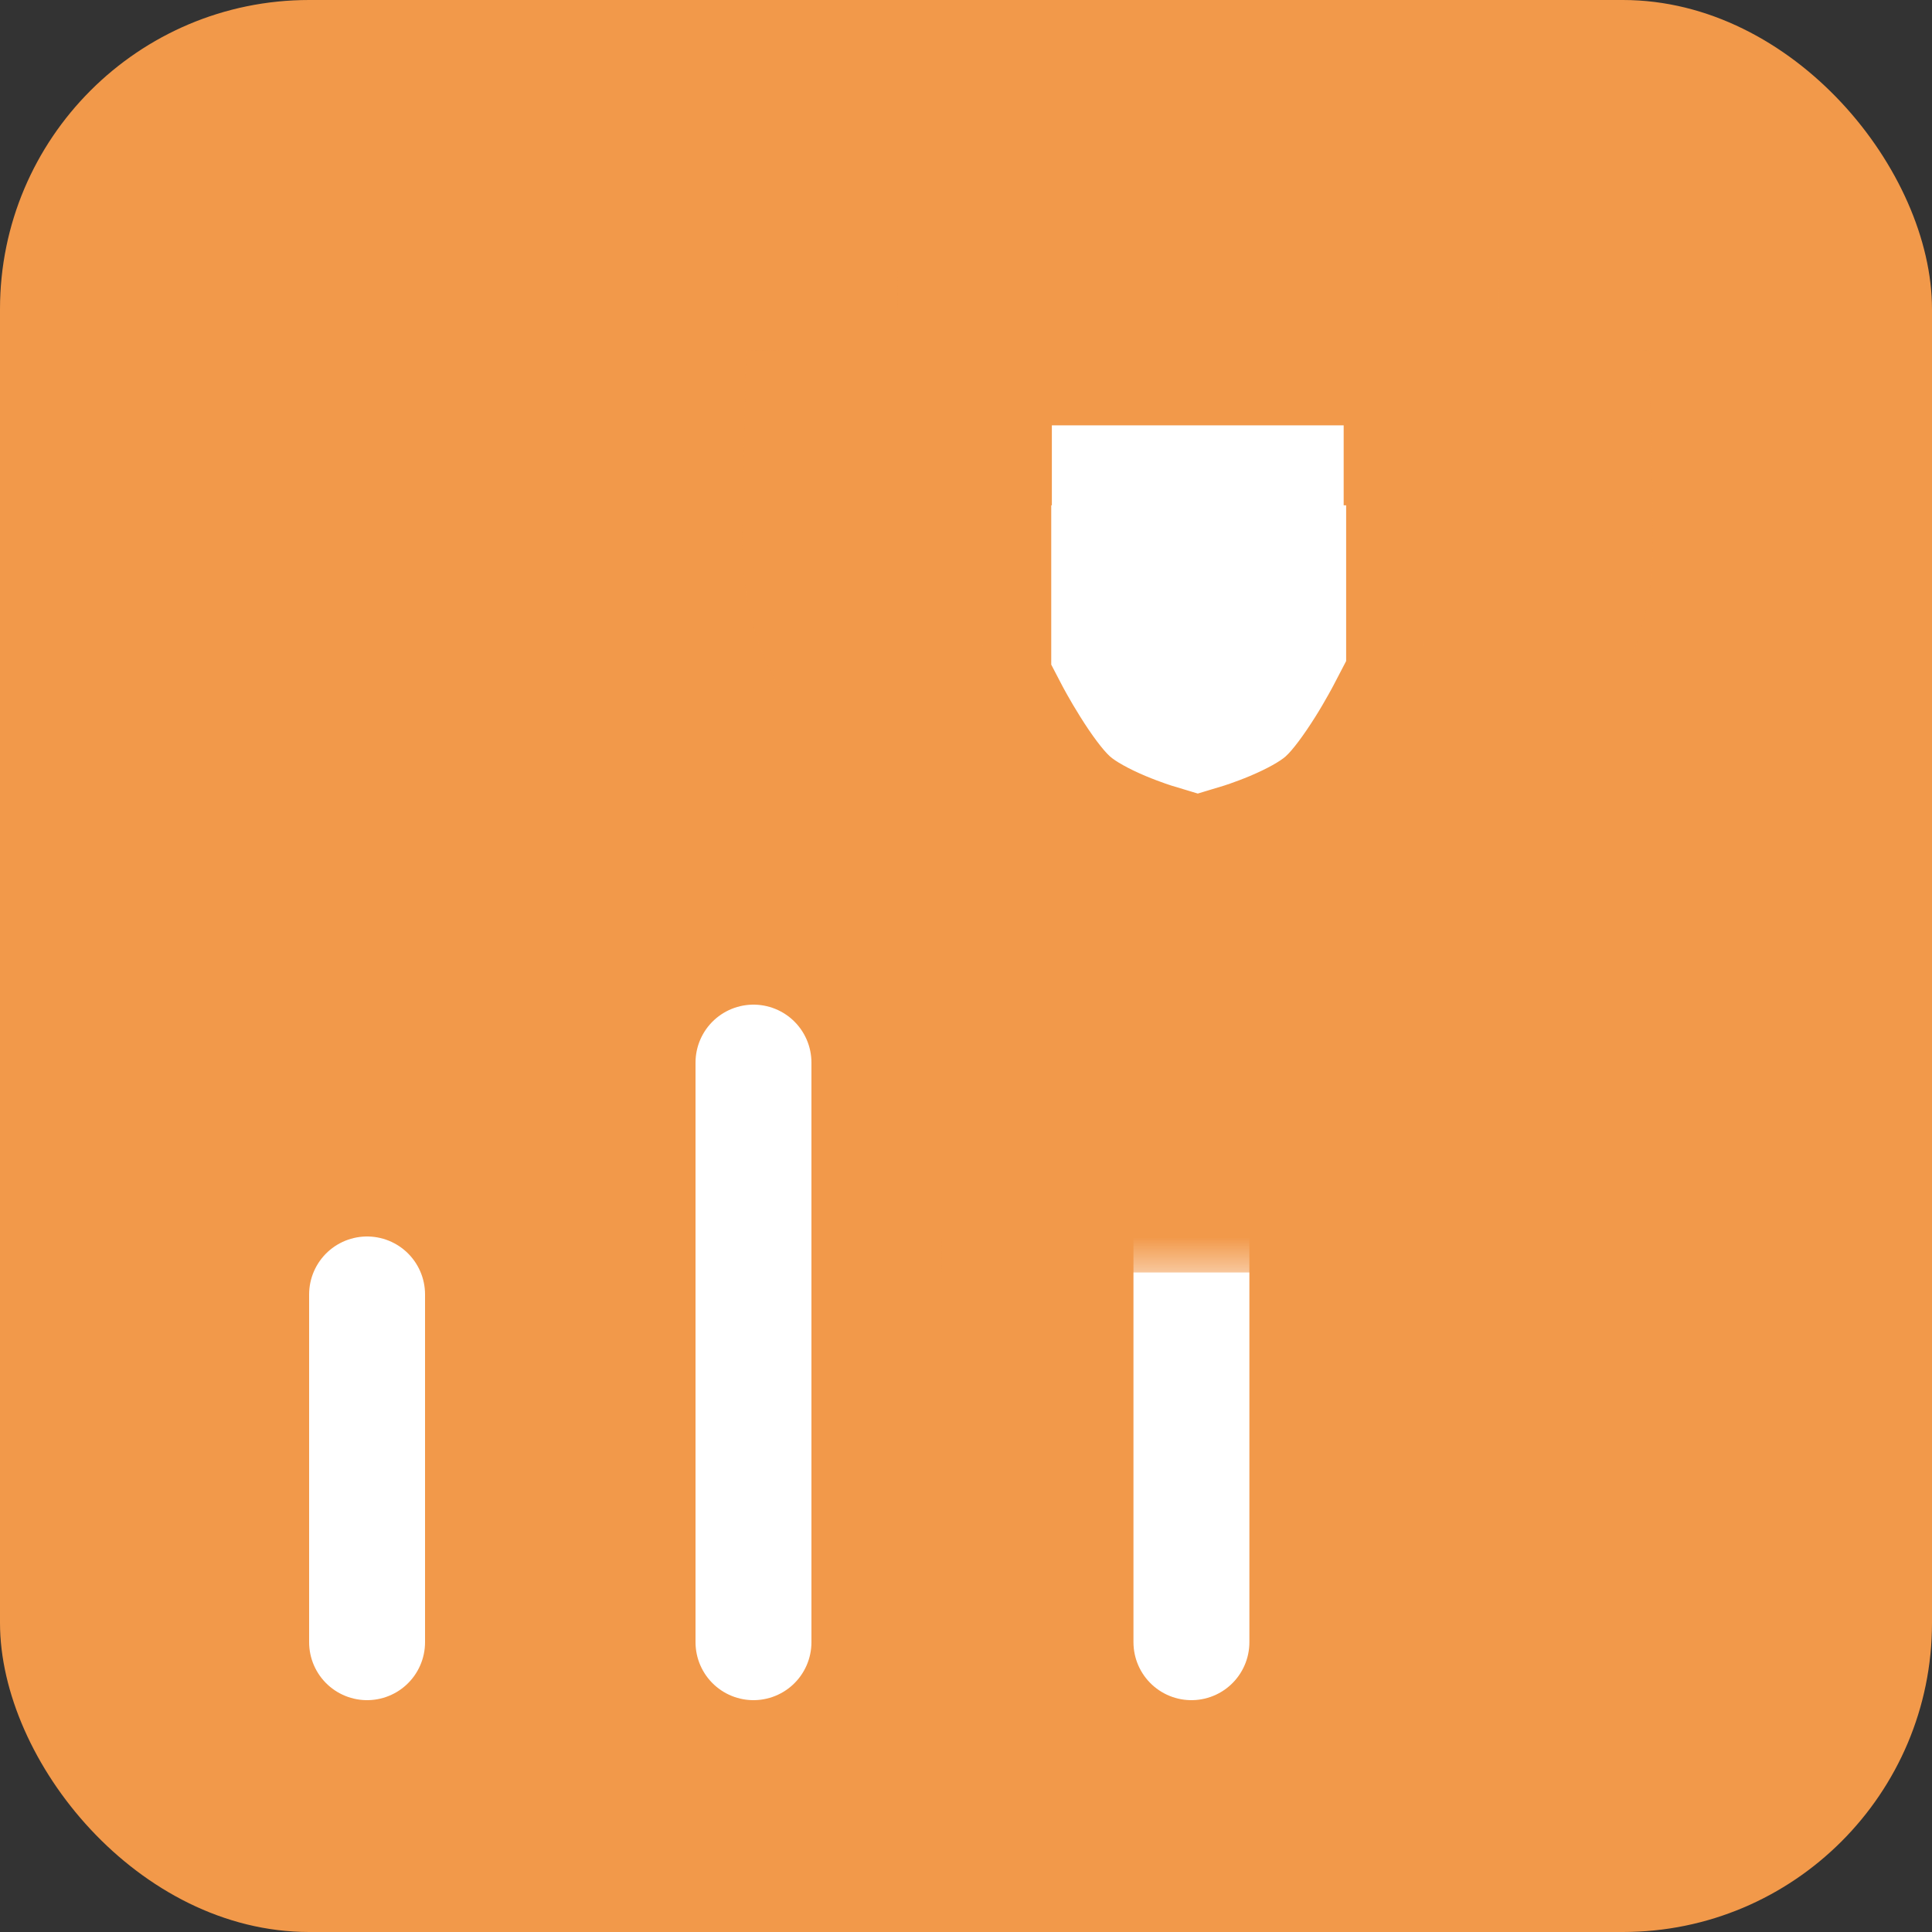
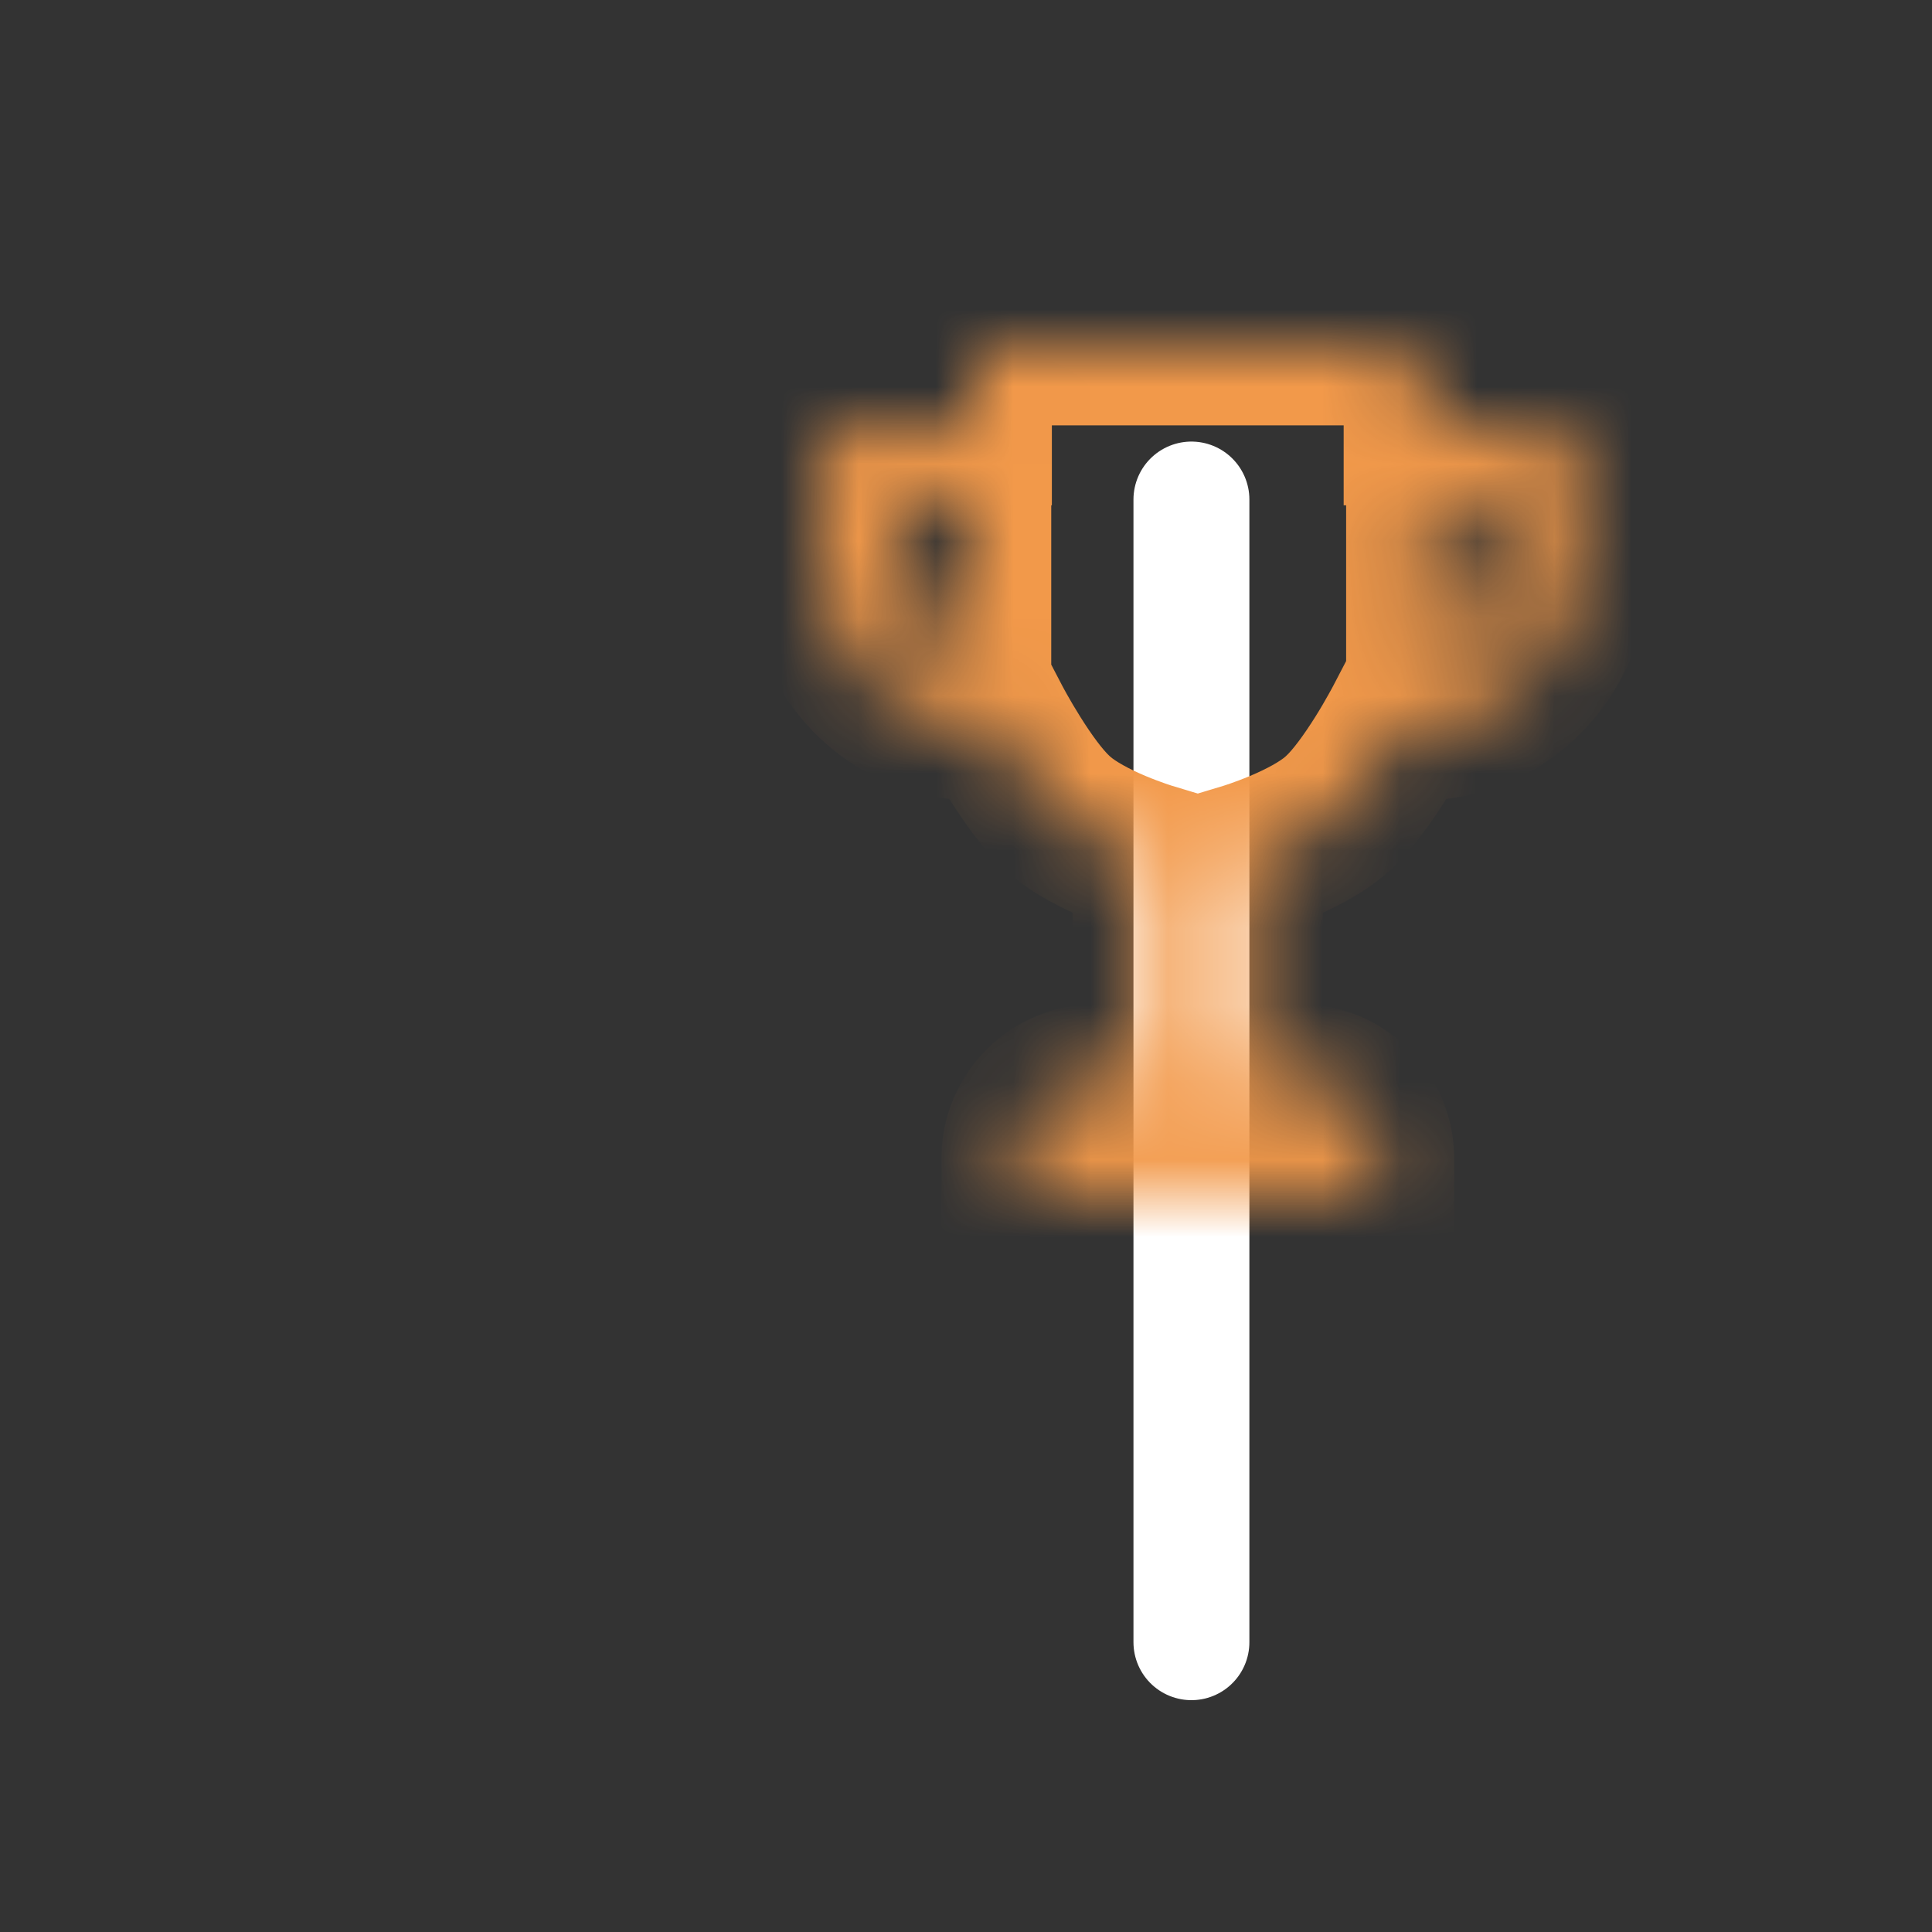
<svg xmlns="http://www.w3.org/2000/svg" width="25" height="25" viewBox="0 0 25 25" fill="none">
  <rect x="0" y="0" width="25" height="25" fill="#333333" stroke="none" />
-   <rect width="25" height="25" rx="4" fill="#F2994A" />
-   <line x1="4.75" y1="16.75" x2="4.75" y2="21.25" stroke="white" stroke-width="1.5" stroke-linecap="round" />
-   <line x1="9.75" y1="13.75" x2="9.75" y2="21.25" stroke="white" stroke-width="1.5" stroke-linecap="round" />
  <line x1="15.417" y1="6.464" x2="15.417" y2="21.25" stroke="white" stroke-width="1.5" stroke-linecap="round" />
  <mask id="path-7-outside-1" maskUnits="userSpaceOnUse" x="9.609" y="3.504" width="12" height="13" fill="black">
-     <rect fill="white" x="9.609" y="3.504" width="12" height="13" />
-     <path fill-rule="evenodd" clip-rule="evenodd" d="M12.611 5.539H10.632C10.632 5.539 10.609 6.429 10.609 7.026C10.609 7.842 10.881 8.489 11.409 8.924C12.083 9.478 12.866 9.348 12.866 9.348C12.866 9.348 13.295 10.172 13.691 10.529C14.087 10.887 14.881 11.127 14.881 11.127V13.993H14.181C13.629 13.993 13.181 14.441 13.181 14.993V15.466H15.498H15.5H17.817V14.993C17.817 14.441 17.369 13.993 16.817 13.993H16.117V11.127C16.117 11.127 16.911 10.887 17.307 10.529C17.703 10.172 18.133 9.348 18.133 9.348C18.133 9.348 18.915 9.478 19.589 8.924C20.117 8.489 20.389 7.842 20.389 7.026C20.389 6.429 20.366 5.539 20.366 5.539H18.387V4.504H15.5H15.498H12.611V5.539ZM12.603 6.601H11.617C11.617 6.601 11.47 7.296 11.774 7.811C12.077 8.325 12.603 8.272 12.603 8.272V6.601ZM18.419 6.601H19.405C19.405 6.601 19.553 7.296 19.249 7.811C18.945 8.325 18.419 8.272 18.419 8.272V6.601Z" />
+     <path fill-rule="evenodd" clip-rule="evenodd" d="M12.611 5.539H10.632C10.632 5.539 10.609 6.429 10.609 7.026C10.609 7.842 10.881 8.489 11.409 8.924C12.083 9.478 12.866 9.348 12.866 9.348C12.866 9.348 13.295 10.172 13.691 10.529C14.087 10.887 14.881 11.127 14.881 11.127V13.993H14.181C13.629 13.993 13.181 14.441 13.181 14.993V15.466H15.498H17.817V14.993C17.817 14.441 17.369 13.993 16.817 13.993H16.117V11.127C16.117 11.127 16.911 10.887 17.307 10.529C17.703 10.172 18.133 9.348 18.133 9.348C18.133 9.348 18.915 9.478 19.589 8.924C20.117 8.489 20.389 7.842 20.389 7.026C20.389 6.429 20.366 5.539 20.366 5.539H18.387V4.504H15.5H15.498H12.611V5.539ZM12.603 6.601H11.617C11.617 6.601 11.47 7.296 11.774 7.811C12.077 8.325 12.603 8.272 12.603 8.272V6.601ZM18.419 6.601H19.405C19.405 6.601 19.553 7.296 19.249 7.811C18.945 8.325 18.419 8.272 18.419 8.272V6.601Z" />
  </mask>
-   <path fill-rule="evenodd" clip-rule="evenodd" d="M12.611 5.539H10.632C10.632 5.539 10.609 6.429 10.609 7.026C10.609 7.842 10.881 8.489 11.409 8.924C12.083 9.478 12.866 9.348 12.866 9.348C12.866 9.348 13.295 10.172 13.691 10.529C14.087 10.887 14.881 11.127 14.881 11.127V13.993H14.181C13.629 13.993 13.181 14.441 13.181 14.993V15.466H15.498H15.5H17.817V14.993C17.817 14.441 17.369 13.993 16.817 13.993H16.117V11.127C16.117 11.127 16.911 10.887 17.307 10.529C17.703 10.172 18.133 9.348 18.133 9.348C18.133 9.348 18.915 9.478 19.589 8.924C20.117 8.489 20.389 7.842 20.389 7.026C20.389 6.429 20.366 5.539 20.366 5.539H18.387V4.504H15.5H15.498H12.611V5.539ZM12.603 6.601H11.617C11.617 6.601 11.47 7.296 11.774 7.811C12.077 8.325 12.603 8.272 12.603 8.272V6.601ZM18.419 6.601H19.405C19.405 6.601 19.553 7.296 19.249 7.811C18.945 8.325 18.419 8.272 18.419 8.272V6.601Z" fill="white" />
  <path d="M10.632 5.539V4.539H9.657L9.633 5.514L10.632 5.539ZM12.611 5.539V6.539H13.611V5.539H12.611ZM10.609 7.026L9.609 7.026L10.609 7.026ZM11.409 8.924L12.044 8.151L11.409 8.924ZM12.866 9.348L13.752 8.886L13.417 8.243L12.702 8.362L12.866 9.348ZM13.691 10.529L13.021 11.271H13.021L13.691 10.529ZM14.881 11.127H15.881V10.384L15.17 10.169L14.881 11.127ZM14.881 13.993V14.993H15.881V13.993H14.881ZM13.181 15.466H12.181V16.466H13.181V15.466ZM17.817 15.466V16.466H18.817V15.466H17.817ZM16.117 13.993H15.117V14.993H16.117V13.993ZM16.117 11.127L15.829 10.169L15.117 10.384V11.127H16.117ZM17.307 10.529L17.977 11.271L17.977 11.271L17.307 10.529ZM18.133 9.348L18.297 8.362L17.581 8.243L17.246 8.886L18.133 9.348ZM19.589 8.924L20.225 9.696V9.696L19.589 8.924ZM20.389 7.026L19.389 7.026V7.026L20.389 7.026ZM20.366 5.539L21.366 5.514L21.341 4.539H20.366V5.539ZM18.387 5.539H17.387V6.539H18.387V5.539ZM18.387 4.504H19.387V3.504H18.387V4.504ZM12.611 4.504V3.504H11.611V4.504H12.611ZM11.617 6.601V5.601H10.807L10.639 6.394L11.617 6.601ZM12.603 6.601H13.603V5.601H12.603V6.601ZM11.774 7.811L12.635 7.302V7.302L11.774 7.811ZM12.603 8.272L12.704 9.267L13.603 9.175V8.272H12.603ZM19.405 6.601L20.384 6.394L20.216 5.601H19.405V6.601ZM18.419 6.601V5.601H17.419V6.601H18.419ZM19.249 7.811L18.388 7.302L18.388 7.302L19.249 7.811ZM18.419 8.272H17.419V9.175L18.318 9.267L18.419 8.272ZM10.632 6.539H12.611V4.539H10.632V6.539ZM11.609 7.026C11.609 6.737 11.615 6.373 11.621 6.078C11.623 5.931 11.626 5.802 11.628 5.711C11.629 5.665 11.63 5.628 11.631 5.603C11.631 5.591 11.631 5.581 11.632 5.575C11.632 5.571 11.632 5.569 11.632 5.567C11.632 5.566 11.632 5.566 11.632 5.565C11.632 5.565 11.632 5.565 11.632 5.565C11.632 5.565 11.632 5.565 11.632 5.565C11.632 5.565 11.632 5.565 11.632 5.565C11.632 5.565 11.632 5.565 10.632 5.539C9.633 5.514 9.633 5.514 9.633 5.514C9.633 5.514 9.633 5.514 9.633 5.514C9.633 5.514 9.633 5.514 9.632 5.514C9.632 5.514 9.632 5.514 9.632 5.515C9.632 5.515 9.632 5.516 9.632 5.517C9.632 5.518 9.632 5.521 9.632 5.524C9.632 5.531 9.632 5.541 9.631 5.554C9.631 5.58 9.63 5.618 9.629 5.665C9.627 5.758 9.624 5.889 9.621 6.039C9.615 6.338 9.609 6.717 9.609 7.026L11.609 7.026ZM12.044 8.151C11.794 7.945 11.609 7.609 11.609 7.026L9.609 7.026C9.609 8.075 9.968 9.033 10.774 9.696L12.044 8.151ZM12.866 9.348C12.702 8.362 12.702 8.362 12.703 8.362C12.703 8.362 12.703 8.362 12.703 8.362C12.704 8.361 12.704 8.361 12.705 8.361C12.706 8.361 12.707 8.361 12.708 8.361C12.709 8.361 12.711 8.36 12.713 8.36C12.715 8.36 12.718 8.359 12.719 8.359C12.723 8.359 12.724 8.359 12.723 8.359C12.72 8.359 12.709 8.36 12.691 8.361C12.654 8.362 12.594 8.362 12.521 8.352C12.373 8.333 12.2 8.28 12.044 8.151L10.774 9.696C11.292 10.122 11.848 10.281 12.26 10.335C12.466 10.363 12.644 10.364 12.775 10.359C12.841 10.356 12.896 10.352 12.939 10.347C12.96 10.345 12.979 10.342 12.994 10.34C13.002 10.339 13.008 10.338 13.014 10.337C13.017 10.337 13.02 10.336 13.023 10.336C13.024 10.336 13.025 10.335 13.026 10.335C13.027 10.335 13.028 10.335 13.028 10.335C13.028 10.335 13.029 10.335 13.029 10.335C13.029 10.335 13.03 10.335 12.866 9.348ZM14.362 9.787C14.275 9.709 14.13 9.518 13.978 9.274C13.91 9.166 13.852 9.066 13.811 8.993C13.791 8.957 13.775 8.929 13.765 8.91C13.76 8.9 13.756 8.893 13.754 8.889C13.753 8.887 13.752 8.886 13.752 8.885C13.752 8.885 13.752 8.885 13.752 8.885C13.752 8.885 13.752 8.885 13.752 8.885C13.752 8.885 13.752 8.885 13.752 8.885C13.752 8.885 13.752 8.886 13.752 8.886C13.752 8.886 13.752 8.886 12.866 9.348C11.979 9.811 11.979 9.811 11.979 9.811C11.979 9.811 11.979 9.811 11.979 9.811C11.979 9.811 11.979 9.811 11.98 9.812C11.98 9.812 11.98 9.812 11.98 9.813C11.981 9.814 11.981 9.815 11.982 9.816C11.983 9.819 11.985 9.822 11.987 9.826C11.991 9.834 11.997 9.845 12.005 9.859C12.02 9.887 12.041 9.925 12.067 9.972C12.119 10.065 12.194 10.193 12.282 10.335C12.444 10.593 12.712 10.992 13.021 11.271L14.362 9.787ZM14.881 11.127C15.17 10.169 15.17 10.169 15.17 10.169C15.17 10.169 15.17 10.169 15.17 10.169C15.17 10.169 15.171 10.169 15.171 10.17C15.171 10.17 15.171 10.17 15.171 10.17C15.172 10.17 15.172 10.17 15.172 10.17C15.172 10.17 15.171 10.17 15.169 10.169C15.166 10.168 15.161 10.166 15.153 10.164C15.137 10.159 15.112 10.15 15.079 10.139C15.014 10.116 14.923 10.083 14.823 10.041C14.595 9.945 14.429 9.848 14.362 9.787L13.021 11.271C13.35 11.568 13.777 11.77 14.046 11.883C14.194 11.946 14.326 11.995 14.422 12.028C14.47 12.045 14.51 12.058 14.539 12.067C14.553 12.072 14.565 12.076 14.574 12.079C14.579 12.08 14.582 12.081 14.585 12.082C14.587 12.082 14.588 12.083 14.589 12.083C14.59 12.083 14.59 12.084 14.591 12.084C14.591 12.084 14.591 12.084 14.591 12.084C14.591 12.084 14.591 12.084 14.592 12.084C14.592 12.084 14.592 12.084 14.881 11.127ZM15.881 13.993V11.127H13.881V13.993H15.881ZM14.181 14.993H14.881V12.993H14.181V14.993ZM14.181 14.993L14.181 14.993V12.993C13.077 12.993 12.181 13.889 12.181 14.993H14.181ZM14.181 15.466V14.993H12.181V15.466H14.181ZM15.498 14.466H13.181V16.466H15.498V14.466ZM15.498 16.466H15.5V14.466H15.498V16.466ZM15.5 16.466H17.817V14.466H15.5V16.466ZM18.817 15.466V14.993H16.817V15.466H18.817ZM18.817 14.993C18.817 13.889 17.922 12.993 16.817 12.993V14.993V14.993H18.817ZM16.817 12.993H16.117V14.993H16.817V12.993ZM17.117 13.993V11.127H15.117V13.993H17.117ZM16.117 11.127C16.406 12.084 16.407 12.084 16.407 12.084C16.407 12.084 16.407 12.084 16.407 12.084C16.407 12.084 16.407 12.084 16.408 12.084C16.408 12.084 16.409 12.083 16.409 12.083C16.41 12.083 16.412 12.082 16.413 12.082C16.416 12.081 16.42 12.08 16.424 12.079C16.433 12.076 16.445 12.072 16.459 12.067C16.488 12.058 16.528 12.045 16.576 12.028C16.672 11.995 16.804 11.946 16.953 11.883C17.221 11.77 17.649 11.568 17.977 11.271L16.637 9.787C16.57 9.848 16.403 9.945 16.175 10.041C16.075 10.083 15.984 10.116 15.919 10.139C15.887 10.15 15.861 10.159 15.845 10.164C15.837 10.166 15.832 10.168 15.829 10.169C15.828 10.17 15.827 10.17 15.827 10.17C15.826 10.17 15.827 10.17 15.827 10.17C15.827 10.17 15.827 10.17 15.828 10.17C15.828 10.169 15.828 10.169 15.828 10.169C15.828 10.169 15.828 10.169 15.828 10.169C15.828 10.169 15.829 10.169 16.117 11.127ZM17.977 11.271C18.287 10.992 18.555 10.593 18.716 10.335C18.805 10.193 18.879 10.065 18.931 9.972C18.958 9.925 18.979 9.887 18.994 9.859C19.001 9.845 19.007 9.834 19.011 9.826C19.013 9.822 19.015 9.819 19.016 9.816C19.017 9.815 19.018 9.814 19.018 9.813C19.018 9.812 19.018 9.812 19.019 9.812C19.019 9.811 19.019 9.811 19.019 9.811C19.019 9.811 19.019 9.811 19.019 9.811C19.019 9.811 19.019 9.811 18.133 9.348C17.246 8.886 17.246 8.886 17.246 8.886C17.246 8.886 17.246 8.885 17.246 8.885C17.246 8.885 17.246 8.885 17.246 8.885C17.246 8.885 17.246 8.885 17.246 8.885C17.246 8.885 17.246 8.885 17.246 8.885C17.246 8.886 17.245 8.887 17.244 8.889C17.242 8.893 17.238 8.9 17.233 8.91C17.223 8.929 17.207 8.957 17.187 8.993C17.146 9.066 17.089 9.166 17.021 9.274C16.868 9.518 16.724 9.709 16.637 9.787L17.977 11.271ZM18.133 9.348C17.968 10.335 17.969 10.335 17.969 10.335C17.97 10.335 17.97 10.335 17.97 10.335C17.971 10.335 17.971 10.335 17.972 10.335C17.973 10.335 17.974 10.336 17.976 10.336C17.978 10.336 17.981 10.337 17.984 10.337C17.99 10.338 17.997 10.339 18.004 10.34C18.019 10.342 18.038 10.345 18.059 10.347C18.102 10.352 18.157 10.356 18.223 10.359C18.354 10.364 18.532 10.363 18.738 10.335C19.15 10.281 19.706 10.122 20.225 9.696L18.954 8.151C18.798 8.28 18.625 8.333 18.478 8.352C18.404 8.362 18.344 8.362 18.307 8.361C18.289 8.36 18.278 8.359 18.276 8.359C18.274 8.359 18.276 8.359 18.279 8.359C18.28 8.359 18.283 8.36 18.286 8.36C18.287 8.36 18.289 8.361 18.291 8.361C18.292 8.361 18.293 8.361 18.294 8.361C18.294 8.361 18.294 8.361 18.295 8.362C18.295 8.362 18.296 8.362 18.296 8.362C18.296 8.362 18.297 8.362 18.133 9.348ZM20.225 9.696C21.03 9.033 21.389 8.075 21.389 7.026L19.389 7.026C19.389 7.609 19.205 7.945 18.954 8.151L20.225 9.696ZM21.389 7.026C21.389 6.717 21.383 6.338 21.377 6.039C21.374 5.889 21.372 5.758 21.369 5.665C21.368 5.618 21.367 5.58 21.367 5.554C21.366 5.541 21.366 5.531 21.366 5.524C21.366 5.521 21.366 5.518 21.366 5.517C21.366 5.516 21.366 5.515 21.366 5.515C21.366 5.514 21.366 5.514 21.366 5.514C21.366 5.514 21.366 5.514 21.366 5.514C21.366 5.514 21.366 5.514 21.366 5.514C21.366 5.514 21.366 5.514 20.366 5.539C19.366 5.565 19.366 5.565 19.366 5.565C19.366 5.565 19.366 5.565 19.366 5.565C19.366 5.565 19.366 5.565 19.366 5.565C19.366 5.565 19.366 5.565 19.366 5.565C19.366 5.566 19.366 5.566 19.366 5.567C19.366 5.569 19.367 5.571 19.367 5.575C19.367 5.581 19.367 5.591 19.367 5.603C19.368 5.628 19.369 5.665 19.37 5.711C19.372 5.802 19.375 5.931 19.378 6.078C19.383 6.373 19.389 6.737 19.389 7.026L21.389 7.026ZM20.366 4.539H18.387V6.539H20.366V4.539ZM19.387 5.539V4.504H17.387V5.539H19.387ZM18.387 3.504H15.5V5.504H18.387V3.504ZM15.5 3.504H15.498V5.504H15.5V3.504ZM12.611 5.504H15.498V3.504H12.611V5.504ZM13.611 5.539V4.504H11.611V5.539H13.611ZM11.617 7.601H12.603V5.601H11.617V7.601ZM12.635 7.302C12.611 7.263 12.582 7.164 12.582 7.008C12.581 6.941 12.586 6.881 12.591 6.841C12.594 6.821 12.596 6.807 12.597 6.801C12.598 6.798 12.598 6.797 12.598 6.798C12.598 6.799 12.597 6.8 12.597 6.802C12.597 6.803 12.597 6.804 12.596 6.805C12.596 6.805 12.596 6.806 12.596 6.806C12.596 6.807 12.596 6.807 12.596 6.807C12.596 6.808 12.596 6.808 12.596 6.808C12.596 6.808 12.595 6.809 11.617 6.601C10.639 6.394 10.639 6.394 10.639 6.394C10.639 6.394 10.639 6.395 10.639 6.395C10.639 6.395 10.639 6.396 10.639 6.396C10.638 6.397 10.638 6.398 10.638 6.399C10.638 6.4 10.637 6.402 10.637 6.405C10.636 6.409 10.635 6.414 10.634 6.42C10.632 6.431 10.629 6.446 10.626 6.463C10.62 6.497 10.613 6.541 10.607 6.595C10.593 6.701 10.581 6.847 10.582 7.018C10.583 7.338 10.632 7.844 10.912 8.319L12.635 7.302ZM12.603 8.272C12.502 7.277 12.503 7.277 12.503 7.277C12.504 7.277 12.504 7.277 12.504 7.277C12.505 7.277 12.506 7.277 12.506 7.276C12.508 7.276 12.509 7.276 12.51 7.276C12.512 7.276 12.515 7.276 12.517 7.275C12.522 7.275 12.526 7.275 12.53 7.274C12.538 7.274 12.544 7.274 12.55 7.273C12.56 7.273 12.568 7.273 12.572 7.274C12.58 7.274 12.585 7.275 12.59 7.276C12.614 7.284 12.636 7.304 12.635 7.302L10.912 8.319C11.215 8.832 11.652 9.083 12.014 9.192C12.189 9.244 12.345 9.264 12.46 9.27C12.519 9.274 12.57 9.274 12.611 9.273C12.631 9.272 12.649 9.271 12.665 9.27C12.673 9.269 12.68 9.269 12.687 9.268C12.69 9.268 12.693 9.268 12.696 9.267C12.697 9.267 12.699 9.267 12.7 9.267C12.701 9.267 12.702 9.267 12.703 9.267C12.703 9.267 12.703 9.267 12.704 9.267C12.704 9.267 12.704 9.267 12.603 8.272ZM11.603 6.601V8.272H13.603V6.601H11.603ZM19.405 5.601H18.419V7.601H19.405V5.601ZM20.11 8.319C20.391 7.844 20.44 7.338 20.441 7.018C20.442 6.847 20.429 6.701 20.416 6.595C20.41 6.541 20.402 6.497 20.397 6.463C20.394 6.446 20.391 6.431 20.389 6.42C20.388 6.414 20.387 6.409 20.386 6.405C20.386 6.402 20.385 6.4 20.385 6.399C20.384 6.398 20.384 6.397 20.384 6.396C20.384 6.396 20.384 6.395 20.384 6.395C20.384 6.395 20.384 6.394 20.384 6.394C20.384 6.394 20.384 6.394 19.405 6.601C18.427 6.809 18.427 6.808 18.427 6.808C18.427 6.808 18.427 6.808 18.427 6.807C18.427 6.807 18.427 6.807 18.427 6.806C18.427 6.806 18.427 6.805 18.426 6.805C18.426 6.804 18.426 6.803 18.426 6.802C18.425 6.8 18.425 6.799 18.425 6.798C18.425 6.797 18.425 6.798 18.426 6.801C18.427 6.807 18.429 6.821 18.431 6.841C18.436 6.881 18.442 6.941 18.441 7.008C18.44 7.164 18.411 7.263 18.388 7.302L20.11 8.319ZM18.419 8.272C18.318 9.267 18.319 9.267 18.319 9.267C18.319 9.267 18.32 9.267 18.32 9.267C18.321 9.267 18.322 9.267 18.322 9.267C18.324 9.267 18.325 9.267 18.327 9.267C18.33 9.268 18.333 9.268 18.336 9.268C18.343 9.269 18.35 9.269 18.358 9.27C18.373 9.271 18.392 9.272 18.412 9.273C18.453 9.274 18.503 9.274 18.562 9.27C18.678 9.264 18.833 9.244 19.008 9.192C19.371 9.083 19.808 8.832 20.11 8.319L18.388 7.302C18.387 7.304 18.408 7.284 18.432 7.276C18.438 7.275 18.442 7.274 18.45 7.274C18.455 7.273 18.462 7.273 18.473 7.273C18.478 7.274 18.485 7.274 18.493 7.274C18.497 7.275 18.501 7.275 18.506 7.275C18.508 7.276 18.51 7.276 18.513 7.276C18.514 7.276 18.515 7.276 18.517 7.276C18.517 7.277 18.518 7.277 18.518 7.277C18.519 7.277 18.519 7.277 18.519 7.277C18.52 7.277 18.52 7.277 18.419 8.272ZM17.419 6.601V8.272H19.419V6.601H17.419Z" fill="#F2994A" mask="url(#path-7-outside-1)" />
</svg>